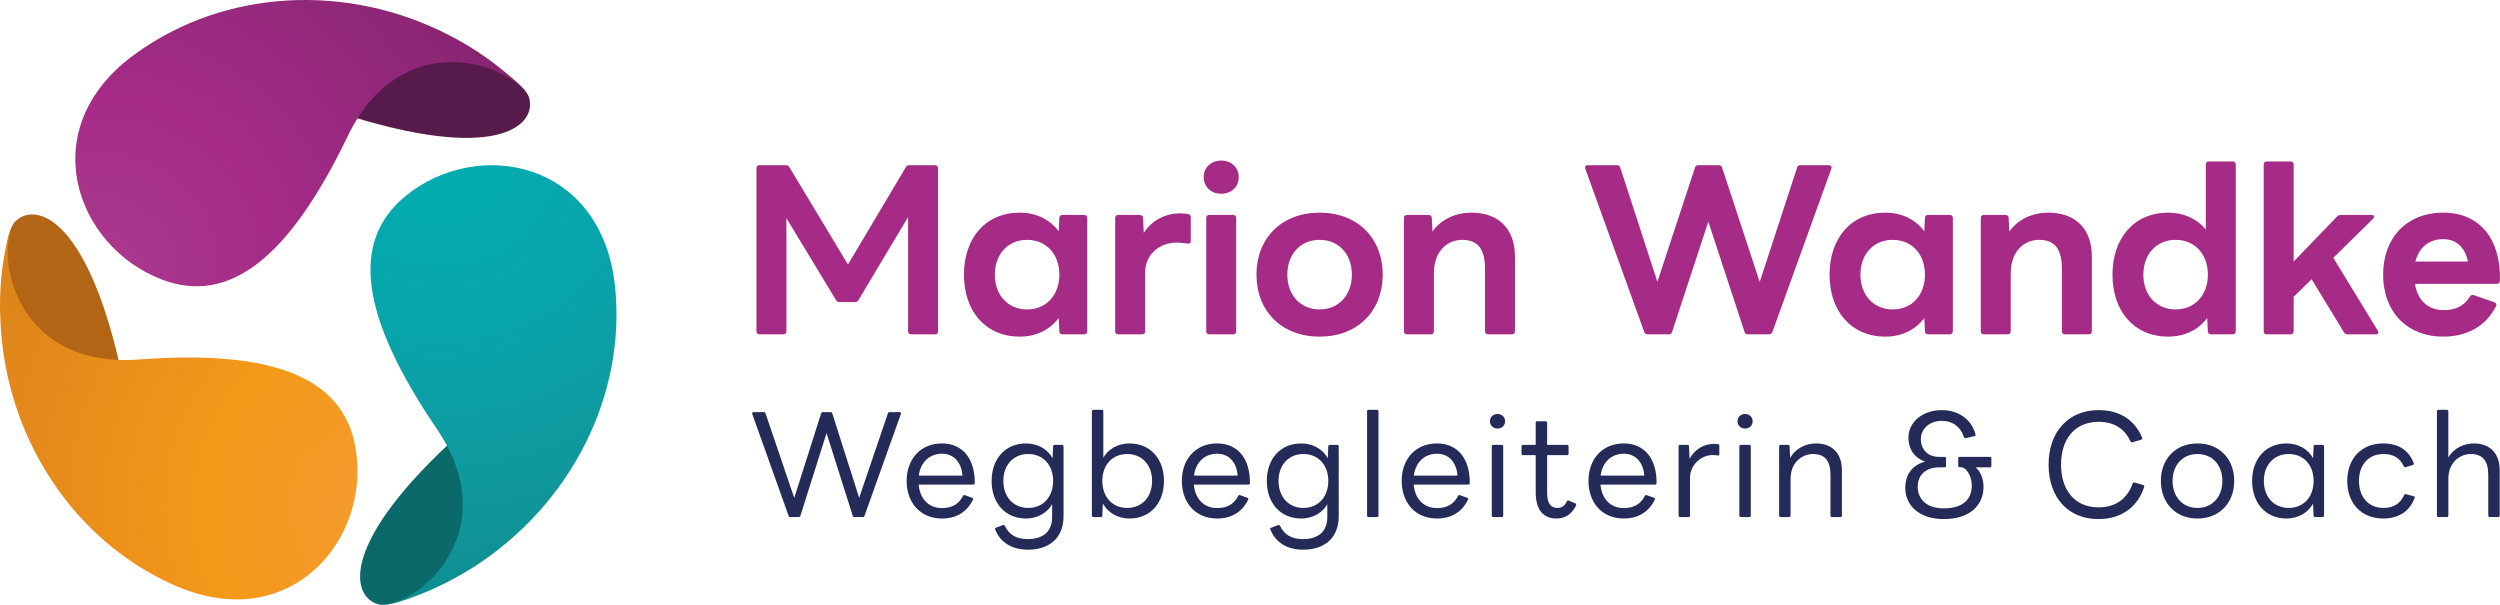
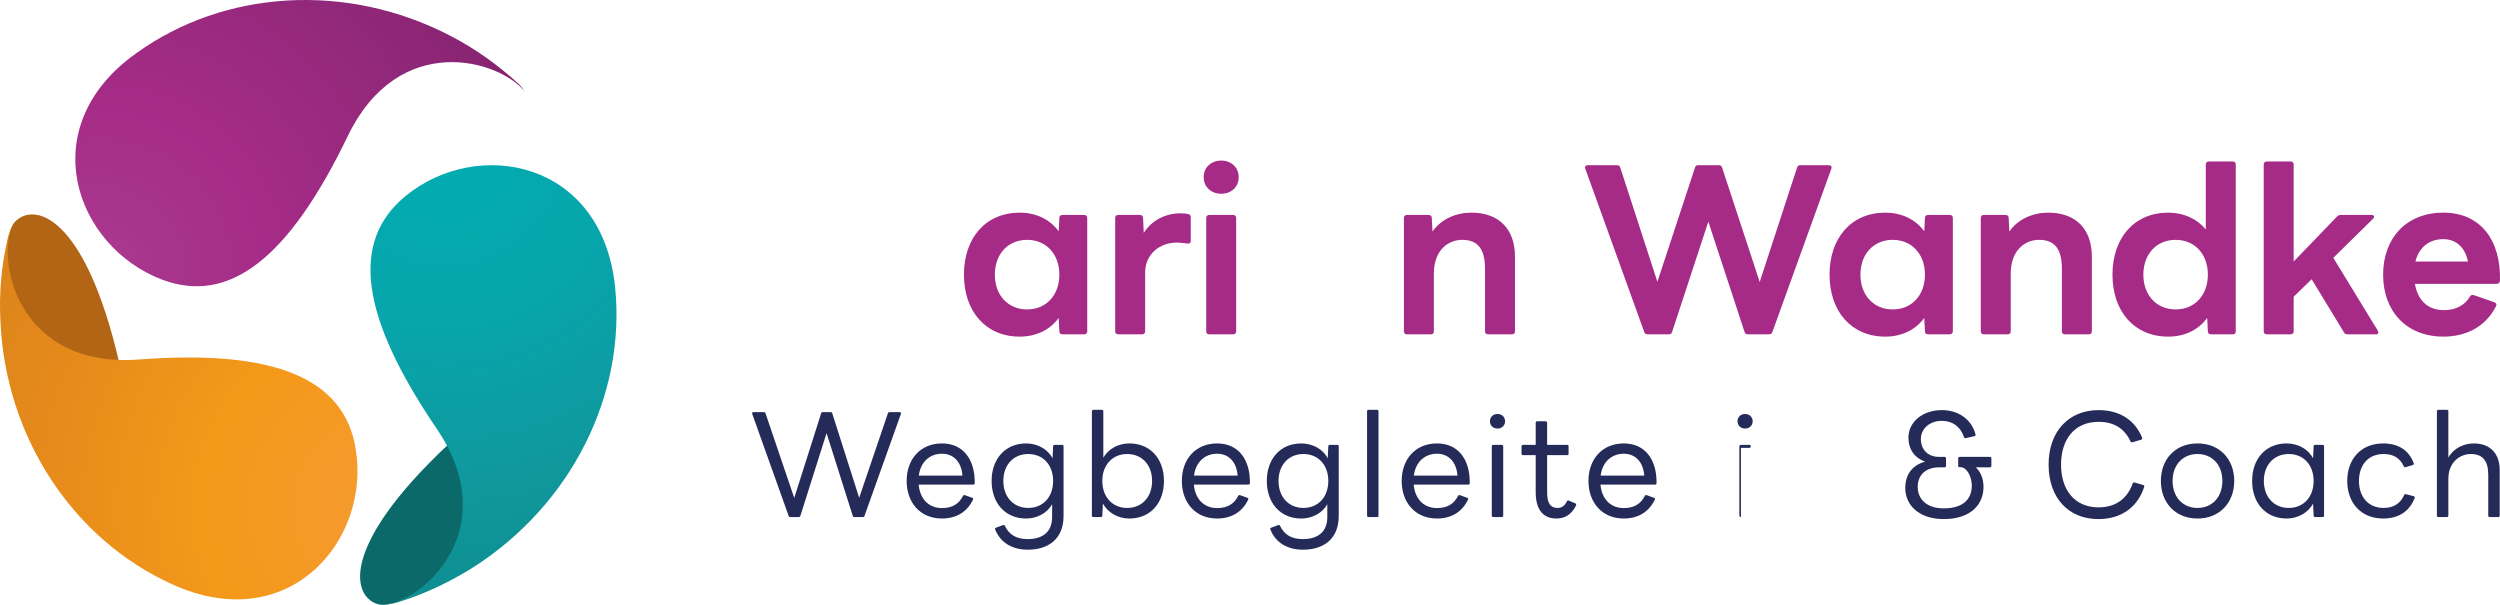
<svg xmlns="http://www.w3.org/2000/svg" id="Ebene_1" viewBox="0 0 629.226 152.233">
  <defs>
    <style>.cls-1{fill:url(#Unbenannter_Verlauf_74);}.cls-1,.cls-2,.cls-3,.cls-4,.cls-5,.cls-6,.cls-7,.cls-8{stroke-width:0px;}.cls-2{fill:url(#Unbenannter_Verlauf_68);}.cls-3{fill:url(#Unbenannter_Verlauf_83);}.cls-4{fill:#561a4b;}.cls-5{fill:#a52b87;}.cls-6{fill:#0b6969;}.cls-7{fill:#242b59;}.cls-8{fill:#b36516;}</style>
    <radialGradient id="Unbenannter_Verlauf_74" cx="-1843.978" cy="-943.577" fx="-1843.978" fy="-943.577" r="133.162" gradientTransform="translate(1155.517 -1752.475) rotate(-32.636) scale(1 -1)" gradientUnits="userSpaceOnUse">
      <stop offset=".001" stop-color="#00adb1" />
      <stop offset=".335" stop-color="#07a5ac" />
      <stop offset=".667" stop-color="#10979b" />
      <stop offset=".996" stop-color="#0c878b" />
    </radialGradient>
    <radialGradient id="Unbenannter_Verlauf_68" cx="-7467.332" cy="3606.851" fx="-7467.332" fy="3606.851" r="133.162" gradientTransform="translate(-4949.07 -6566.799) rotate(-152.638) scale(1 -1)" gradientUnits="userSpaceOnUse">
      <stop offset="0" stop-color="#aa3a8e" />
      <stop offset=".333" stop-color="#a52b87" />
      <stop offset=".67" stop-color="#912879" />
      <stop offset="1" stop-color="#7e206a" />
    </radialGradient>
    <radialGradient id="Unbenannter_Verlauf_83" cx="-741.646" cy="6217.97" fx="-741.646" fy="6217.97" r="133.168" gradientTransform="translate(-6081.184 1154.435) rotate(87.363) scale(1 -1)" gradientUnits="userSpaceOnUse">
      <stop offset="0" stop-color="#f59b31" />
      <stop offset=".333" stop-color="#f49919" />
      <stop offset=".663" stop-color="#e5891b" />
      <stop offset="1" stop-color="#d6821a" />
    </radialGradient>
  </defs>
  <path class="cls-6" d="m113.01,111.688c-28.2,26.4-24.3,39.1-17.4,40.5,5.8.7,14.9-7.1,19.7-10.2,2-7.3,23-34.4,27.4-50.6,5.9-21.7-4.8-32.4-5.8-30.4-1.7,3.9-.2,28.5-23.9,50.7Z" />
  <path class="cls-1" d="m97.31,152.088c-.5.1-1.1.1-1.6.1.6,0,1.1-.1,1.6-.1Zm4.7-102.7c-13.8,11.4-11.4,30.1,7.9,58.5,16.7,24.6-2.5,42.7-12.5,44.2.8-.1,1.6-.2,2.4-.4h0c6.6-2,13.1-5,19.3-8.9,24.7-15.8,38.5-43.4,35.7-70.6-3.3-31.9-34.7-37.7-52.8-22.8Z" />
-   <path class="cls-4" d="m89.31,29.588c36.9,11.2,46,1.5,43.8-5.2-2.3-5.4-13.6-9.3-18.7-11.9-7.3,1.9-41.3-2.7-57.5,1.6-21.9,5.6-25.8,20.3-23.6,20.1,4.4-.4,24.9-14,56-4.6Z" />
  <path class="cls-2" d="m132.11,22.988c.3.4.6.9.9,1.3-.3-.4-.6-.9-.9-1.3Zm-91.3,47.4c16.8,6.3,31.8-5.2,46.7-36.1,12.9-26.7,38.3-19.2,44.6-11.2-.4-.6-.9-1.3-1.5-1.9h0c-5.1-4.7-10.9-8.9-17.3-12.2C87.31-4.512,56.51-2.612,34.31,13.388c-26.2,18.6-15.4,48.7,6.5,57Z" />
  <path class="cls-8" d="m30.01,91.288C21.31,53.688,8.31,50.688,3.61,55.988c-3.5,4.7-1.3,16.4-1,22.2,5.3,5.4,18.3,37.1,30.1,49,15.9,16,30.5,12,29.2,10.2-2.4-3.5-24.5-14.4-31.9-46.1Z" />
  <path class="cls-3" d="m2.91,57.488c.2-.5.4-1,.7-1.4-.3.4-.5.9-.7,1.4Zm86.6,55.4c-2.9-17.7-20.4-25-54.6-22.4C5.31,92.688-.79,66.888,2.91,57.488c-.3.7-.6,1.4-.9,2.2h0c-1.6,6.8-2.3,13.9-1.9,21.2,1.3,29.3,18.4,55,43.3,66.2,29.3,13.3,50-11.1,46.1-34.2Z" />
-   <path class="cls-5" d="m191.149,84.146c-.464,0-.754-.29-.754-.754v-41.063c0-.464.29-.754.754-.754h6.67c.406,0,.696.174.87.522l14.732,24.476,14.558-24.476c.174-.348.464-.522.87-.522h6.495c.465,0,.755.29.755.754v41.063c0,.464-.29.754-.755.754h-6.031c-.464,0-.754-.29-.754-.754v-28.768l-12.47,20.88c-.174.348-.464.521-.87.521h-3.944c-.405,0-.695-.174-.869-.521l-12.47-20.59v28.478c0,.464-.29.754-.754.754h-6.032Z" />
  <path class="cls-5" d="m242.617,69.124c0-9.222,5.452-15.602,14.035-15.602,4.177,0,7.656,1.74,9.802,4.698l.175-3.364c0-.522.348-.754.812-.754h5.452c.464,0,.754.29.754.754v28.536c0,.464-.29.754-.754.754h-5.452c-.464,0-.812-.232-.812-.754l-.175-3.364c-2.146,2.958-5.625,4.698-9.802,4.698-8.583,0-14.035-6.38-14.035-15.602Zm24.012,0c0-5.162-3.307-8.758-8.12-8.758-4.814,0-8.12,3.596-8.12,8.758s3.306,8.758,8.12,8.758c4.813,0,8.12-3.596,8.12-8.758Z" />
  <path class="cls-5" d="m281.436,84.146c-.464,0-.754-.29-.754-.754v-28.536c0-.464.29-.754.754-.754h5.451c.464,0,.812.232.812.754l.174,3.77c2.03-3.248,5.567-4.93,9.164-4.93.87,0,1.449.058,2.029.174.465.116.639.406.639.812v5.974c0,.522-.29.696-.812.638-.754-.058-1.624-.232-2.784-.232-4.06,0-7.888,2.784-7.888,7.54v14.79c0,.464-.29.754-.754.754h-6.031Z" />
  <path class="cls-5" d="m302.958,44.59c0-2.494,1.914-4.176,4.408-4.176s4.408,1.682,4.408,4.176c0,2.494-1.914,4.176-4.408,4.176s-4.408-1.682-4.408-4.176Zm1.393,39.555c-.464,0-.754-.29-.754-.754v-28.536c0-.464.29-.754.754-.754h6.031c.464,0,.754.29.754.754v28.536c0,.464-.29.754-.754.754h-6.031Z" />
-   <path class="cls-5" d="m316.239,69.124c0-9.106,6.264-15.602,15.892-15.602s15.892,6.496,15.892,15.602c0,9.105-6.264,15.602-15.892,15.602s-15.892-6.496-15.892-15.602Zm24.012,0c0-5.162-3.307-8.758-8.12-8.758-4.814,0-8.12,3.596-8.12,8.758s3.306,8.758,8.12,8.758c4.813,0,8.12-3.596,8.12-8.758Z" />
  <path class="cls-5" d="m354.106,84.146c-.464,0-.754-.29-.754-.754v-28.536c0-.464.29-.754.754-.754h5.451c.464,0,.812.232.812.754l.174,3.422c2.204-3.19,5.974-4.756,9.802-4.756,6.96,0,10.962,4.176,10.962,11.077v18.792c0,.464-.29.754-.754.754h-6.032c-.464,0-.754-.29-.754-.754v-15.718c0-4.988-1.798-7.308-5.742-7.308-3.653,0-7.134,2.726-7.134,8.468v14.558c0,.464-.29.754-.754.754h-6.031Z" />
  <path class="cls-5" d="m414.714,84.146c-.406,0-.754-.174-.87-.58l-14.848-41.121c-.174-.522.116-.87.638-.87h7.366c.406,0,.696.174.812.638l9.337,28.709,9.454-28.709c.116-.464.406-.638.812-.638h5.22c.406,0,.695.174.812.638l9.454,28.767,9.396-28.767c.116-.464.406-.638.812-.638h7.191c.522,0,.812.348.638.87l-14.848,41.121c-.115.406-.464.58-.869.58h-5.336c-.406,0-.696-.174-.812-.638l-9.105-27.724-9.106,27.724c-.115.464-.405.638-.812.638h-5.336Z" />
  <path class="cls-5" d="m460.48,69.124c0-9.222,5.452-15.602,14.035-15.602,4.177,0,7.656,1.74,9.802,4.698l.175-3.364c0-.522.348-.754.812-.754h5.452c.464,0,.754.29.754.754v28.536c0,.464-.29.754-.754.754h-5.452c-.464,0-.812-.232-.812-.754l-.175-3.364c-2.146,2.958-5.625,4.698-9.802,4.698-8.583,0-14.035-6.38-14.035-15.602Zm24.012,0c0-5.162-3.307-8.758-8.12-8.758-4.814,0-8.12,3.596-8.12,8.758s3.306,8.758,8.12,8.758c4.813,0,8.12-3.596,8.12-8.758Z" />
  <path class="cls-5" d="m499.299,84.146c-.464,0-.754-.29-.754-.754v-28.536c0-.464.29-.754.754-.754h5.451c.464,0,.812.232.812.754l.174,3.422c2.204-3.19,5.974-4.756,9.802-4.756,6.96,0,10.962,4.176,10.962,11.077v18.792c0,.464-.29.754-.754.754h-6.032c-.464,0-.754-.29-.754-.754v-15.718c0-4.988-1.798-7.308-5.742-7.308-3.653,0-7.134,2.726-7.134,8.468v14.558c0,.464-.29.754-.754.754h-6.031Z" />
  <path class="cls-5" d="m531.69,69.124c0-9.222,5.452-15.602,14.035-15.602,3.944,0,7.25,1.566,9.454,4.234v-16.356c0-.464.29-.754.754-.754h6.032c.464,0,.754.29.754.754v41.991c0,.464-.29.754-.754.754h-5.452c-.464,0-.812-.232-.812-.754l-.175-3.364c-2.146,2.958-5.626,4.698-9.802,4.698-8.583,0-14.035-6.38-14.035-15.602Zm24.012,0c0-5.162-3.307-8.758-8.12-8.758-4.814,0-8.12,3.596-8.12,8.758s3.306,8.758,8.12,8.758c4.813,0,8.12-3.596,8.12-8.758Z" />
  <path class="cls-5" d="m570.509,84.146c-.464,0-.754-.29-.754-.754v-41.991c0-.464.29-.754.754-.754h6.031c.464,0,.754.29.754.754v24.418l10.904-11.31c.29-.29.58-.406.928-.406h7.771c.639,0,.87.464.406.928l-10.033,9.859,11.193,18.328c.29.521.116.928-.464.928h-7.192c-.405,0-.695-.174-.869-.522l-8.12-13.339-4.524,4.407v8.7c0,.464-.29.754-.754.754h-6.031Z" />
  <path class="cls-5" d="m599.81,69.124c0-9.106,5.742-15.602,15.195-15.602,9.222,0,14.5,6.844,14.21,17.167-.058.522-.348.754-.812.754h-20.589c.695,4.118,3.248,6.612,7.25,6.612,3.073,0,5.22-1.16,6.611-3.422.232-.406.58-.464.986-.348l5.162,1.798c.464.174.638.521.405.985-2.668,5.278-7.655,7.656-13.224,7.656-9.453,0-15.195-6.496-15.195-15.602Zm21.344-3.306c-.696-3.539-2.958-5.626-6.206-5.626-3.538,0-6.09,2.03-7.018,5.626h13.224Z" />
  <path class="cls-7" d="m198.93,130.146c-.216,0-.396-.108-.432-.288l-9.179-25.7c-.072-.252.072-.433.324-.433h2.592c.216,0,.36.072.432.288l7.235,21.31,6.768-21.273c.035-.252.216-.324.396-.324h1.979c.216,0,.36.072.433.324l6.767,21.237,7.235-21.273c.072-.216.216-.288.432-.288h2.52c.252,0,.396.181.324.433l-9.179,25.7c-.036.18-.216.288-.432.288h-2.088c-.216,0-.36-.108-.433-.324l-6.587-20.805-6.587,20.805c-.072.216-.216.324-.432.324h-2.087Z" />
  <path class="cls-7" d="m228.198,121.039c0-5.472,3.456-9.432,8.891-9.432,5.363,0,8.315,4.068,8.243,9.971,0,.252-.144.396-.396.396h-13.715c.324,3.6,2.52,5.903,5.867,5.903,2.628,0,4.284-1.08,5.292-3.06.107-.216.288-.252.504-.18l1.8.647c.216.072.323.252.216.468-1.548,3.204-4.319,4.752-7.812,4.752-5.471,0-8.891-3.996-8.891-9.467Zm14.038-1.332c-.216-3.275-2.123-5.508-5.147-5.508-3.131,0-5.399,2.124-5.831,5.508h10.979Z" />
  <path class="cls-7" d="m250.481,133.277c-.108-.216-.036-.36.216-.468l1.728-.648c.216-.072.396,0,.504.216.972,2.016,2.664,3.312,5.724,3.312,3.167,0,6.155-1.331,6.155-5.543v-3.239c-1.225,2.195-3.744,3.6-6.552,3.6-5.291,0-8.675-3.924-8.675-9.467,0-5.508,3.384-9.432,8.675-9.432,2.88,0,5.472,1.44,6.659,3.744l.145-3.023c0-.252.18-.36.396-.36h1.872c.216,0,.359.144.359.36v17.529c0,5.903-3.959,8.495-8.963,8.495-3.923,0-6.911-1.728-8.242-5.075Zm14.578-12.238c0-4.032-2.556-6.768-6.264-6.768-3.707,0-6.263,2.735-6.263,6.768,0,4.067,2.556,6.803,6.263,6.803,3.708,0,6.264-2.735,6.264-6.803Z" />
  <path class="cls-7" d="m277.588,126.726l-.144,3.024c0,.287-.145.396-.396.396h-1.836c-.252,0-.396-.144-.396-.396v-26.241c0-.216.144-.36.396-.36h2.124c.216,0,.36.145.36.36v11.698c1.26-2.231,3.743-3.6,6.551-3.6,5.327,0,8.711,3.924,8.711,9.432,0,5.543-3.384,9.467-8.711,9.467-2.88,0-5.436-1.477-6.659-3.78Zm12.383-5.687c0-4.032-2.556-6.768-6.264-6.768-3.707,0-6.263,2.735-6.263,6.768,0,4.067,2.556,6.803,6.263,6.803,3.708,0,6.264-2.735,6.264-6.803Z" />
  <path class="cls-7" d="m297.459,121.039c0-5.472,3.456-9.432,8.891-9.432,5.363,0,8.315,4.068,8.243,9.971,0,.252-.144.396-.396.396h-13.715c.324,3.6,2.52,5.903,5.867,5.903,2.628,0,4.284-1.08,5.292-3.06.107-.216.288-.252.504-.18l1.8.647c.216.072.323.252.216.468-1.548,3.204-4.319,4.752-7.812,4.752-5.471,0-8.891-3.996-8.891-9.467Zm14.038-1.332c-.216-3.275-2.123-5.508-5.147-5.508-3.131,0-5.399,2.124-5.831,5.508h10.979Z" />
  <path class="cls-7" d="m319.743,133.277c-.108-.216-.036-.36.216-.468l1.728-.648c.216-.072.396,0,.504.216.972,2.016,2.664,3.312,5.724,3.312,3.167,0,6.155-1.331,6.155-5.543v-3.239c-1.225,2.195-3.744,3.6-6.552,3.6-5.291,0-8.675-3.924-8.675-9.467,0-5.508,3.384-9.432,8.675-9.432,2.88,0,5.472,1.44,6.659,3.744l.145-3.023c0-.252.18-.36.396-.36h1.872c.216,0,.359.144.359.36v17.529c0,5.903-3.959,8.495-8.963,8.495-3.923,0-6.911-1.728-8.242-5.075Zm14.578-12.238c0-4.032-2.556-6.768-6.264-6.768-3.707,0-6.263,2.735-6.263,6.768,0,4.067,2.556,6.803,6.263,6.803,3.708,0,6.264-2.735,6.264-6.803Z" />
  <path class="cls-7" d="m344.473,130.146c-.252,0-.396-.144-.396-.396v-26.241c0-.216.144-.36.396-.36h2.124c.216,0,.36.145.36.36v26.241c0,.252-.145.396-.36.396h-2.124Z" />
  <path class="cls-7" d="m352.789,121.039c0-5.472,3.456-9.432,8.891-9.432,5.363,0,8.315,4.068,8.243,9.971,0,.252-.144.396-.396.396h-13.715c.324,3.6,2.52,5.903,5.867,5.903,2.628,0,4.284-1.08,5.292-3.06.107-.216.288-.252.504-.18l1.8.647c.216.072.323.252.216.468-1.548,3.204-4.319,4.752-7.812,4.752-5.471,0-8.891-3.996-8.891-9.467Zm14.038-1.332c-.216-3.275-2.123-5.508-5.147-5.508-3.131,0-5.399,2.124-5.831,5.508h10.979Z" />
  <path class="cls-7" d="m375,106.028c0-1.08.828-1.836,1.907-1.836,1.08,0,1.908.756,1.908,1.836s-.828,1.836-1.908,1.836c-1.079,0-1.907-.756-1.907-1.836Zm.863,24.117c-.252,0-.396-.144-.396-.396v-17.422c0-.217.144-.36.396-.36h2.124c.216,0,.36.144.36.36v17.422c0,.252-.145.396-.36.396h-2.124Z" />
  <path class="cls-7" d="m386.52,123.847v-9.287h-3.204c-.216,0-.359-.145-.359-.36v-1.871c0-.217.144-.36.359-.36h3.204v-5.579c0-.216.144-.36.36-.36h2.123c.252,0,.396.145.396.36v5.579h5.039c.216,0,.36.144.36.36v1.871c0,.216-.145.36-.36.36h-5.039v9.358c0,2.736.827,3.924,2.627,3.924,1.008,0,1.8-.504,2.34-1.656.108-.216.288-.287.504-.18l1.62.685c.216.107.288.323.144.611-1.151,2.304-2.915,3.204-4.859,3.204-3.275,0-5.255-2.052-5.255-6.659Z" />
  <path class="cls-7" d="m399.803,121.039c0-5.472,3.456-9.432,8.891-9.432,5.363,0,8.315,4.068,8.243,9.971,0,.252-.144.396-.396.396h-13.715c.324,3.6,2.52,5.903,5.867,5.903,2.628,0,4.284-1.08,5.292-3.06.107-.216.288-.252.504-.18l1.8.647c.216.072.323.252.216.468-1.548,3.204-4.319,4.752-7.812,4.752-5.471,0-8.891-3.996-8.891-9.467Zm14.038-1.332c-.216-3.275-2.123-5.508-5.147-5.508-3.131,0-5.399,2.124-5.831,5.508h10.979Z" />
-   <path class="cls-7" d="m422.878,130.146c-.252,0-.396-.144-.396-.396v-17.422c0-.217.144-.36.396-.36h1.836c.252,0,.396.108.396.36l.144,3.131c1.296-2.375,3.6-3.743,6.191-3.743.432,0,.72,0,.972.072.252.036.324.18.324.396v2.088c0,.288-.144.396-.396.36-.323-.036-.684-.108-1.224-.108-2.987,0-5.759,2.483-5.759,5.76v9.467c0,.252-.145.396-.36.396h-2.124Z" />
-   <path class="cls-7" d="m437.313,106.028c0-1.08.828-1.836,1.907-1.836,1.08,0,1.908.756,1.908,1.836s-.828,1.836-1.908,1.836c-1.079,0-1.907-.756-1.907-1.836Zm.863,24.117c-.252,0-.396-.144-.396-.396v-17.422c0-.217.144-.36.396-.36h2.124c.216,0,.36.144.36.36v17.422c0,.252-.145.396-.36.396h-2.124Z" />
-   <path class="cls-7" d="m448.185,130.146c-.252,0-.396-.144-.396-.396v-17.422c0-.217.144-.36.396-.36h1.836c.252,0,.396.108.396.36l.144,2.987c1.296-2.483,3.996-3.708,6.516-3.708,4.104,0,6.515,2.521,6.515,6.731v11.411c0,.252-.144.396-.359.396h-2.124c-.252,0-.396-.144-.396-.396v-10.224c0-3.491-1.368-5.255-4.392-5.255-2.592,0-5.651,1.943-5.651,6.264v9.215c0,.252-.145.396-.36.396h-2.124Z" />
+   <path class="cls-7" d="m437.313,106.028c0-1.08.828-1.836,1.907-1.836,1.08,0,1.908.756,1.908,1.836s-.828,1.836-1.908,1.836c-1.079,0-1.907-.756-1.907-1.836Zm.863,24.117c-.252,0-.396-.144-.396-.396v-17.422c0-.217.144-.36.396-.36h2.124c.216,0,.36.144.36.36c0,.252-.145.396-.36.396h-2.124Z" />
  <path class="cls-7" d="m479.54,122.839c0-3.312,1.656-5.724,5.004-6.659-2.844-.973-4.212-3.312-4.212-6.012,0-3.995,3.6-6.947,8.423-6.947,4.248,0,7.487,2.412,8.459,6.083.072.252-.035.396-.252.469l-2.195.504c-.252.035-.396-.036-.468-.288-.828-2.52-2.808-4.067-5.544-4.067-3.06,0-5.291,1.943-5.291,4.607,0,2.483,1.656,4.463,4.535,4.463h1.44c.216,0,.359.145.359.36v1.871c0,.253-.144.396-.359.396h-1.296c-3.527,0-5.472,1.979-5.472,4.932,0,3.023,2.196,5.399,6.552,5.399,4.895,0,7.055-2.34,7.055-5.724,0-2.268-1.224-4.644-2.88-4.644h-.288c-.18,0-.252-.144-.252-.36v-1.871c0-.216.145-.36.36-.36h7.631c.216,0,.36.145.36.36v1.871c0,.253-.145.396-.36.396h-3.6c1.152,1.008,1.979,2.699,1.979,4.932,0,4.571-3.383,8.099-10.006,8.099-6.228,0-9.684-3.491-9.684-7.811Z" />
  <path class="cls-7" d="m515.611,116.936c0-8.423,5.147-13.715,12.562-13.715,5.399,0,9.179,2.556,10.979,6.947.072.216,0,.432-.252.504l-2.196.648c-.216.071-.396-.036-.468-.217-1.512-3.203-4.104-4.931-8.026-4.931-6.119,0-9.467,4.463-9.467,10.763,0,6.335,3.383,10.763,9.467,10.763,4.211,0,7.199-2.124,8.566-6.012.072-.216.252-.324.468-.252l2.196.648c.216.071.288.216.252.396-1.512,4.823-5.436,8.171-11.555,8.171-7.523,0-12.526-5.327-12.526-13.714Z" />
  <path class="cls-7" d="m543.87,121.039c0-5.472,3.636-9.432,9.215-9.432s9.251,3.96,9.251,9.432c0,5.471-3.672,9.467-9.251,9.467s-9.215-3.996-9.215-9.467Zm15.479,0c0-4.032-2.556-6.768-6.264-6.768-3.707,0-6.263,2.735-6.263,6.768,0,4.067,2.556,6.803,6.263,6.803,3.708,0,6.264-2.735,6.264-6.803Z" />
  <path class="cls-7" d="m566.838,121.039c0-5.508,3.384-9.432,8.675-9.432,2.88,0,5.472,1.44,6.659,3.744l.145-3.023c0-.252.18-.36.396-.36h1.872c.216,0,.359.144.359.36v17.422c0,.252-.144.396-.359.396h-1.872c-.216,0-.396-.108-.396-.396l-.145-3.024c-1.188,2.304-3.779,3.78-6.659,3.78-5.291,0-8.675-3.924-8.675-9.467Zm15.479,0c0-4.032-2.556-6.768-6.264-6.768-3.707,0-6.263,2.735-6.263,6.768,0,4.067,2.556,6.803,6.263,6.803,3.708,0,6.264-2.735,6.264-6.803Z" />
  <path class="cls-7" d="m590.776,121.039c0-5.544,3.527-9.432,9.035-9.432,3.779,0,6.443,1.656,7.703,4.968.071.216,0,.396-.252.468l-1.8.54c-.216.072-.36-.036-.468-.252-.937-2.016-2.592-3.06-5.04-3.06-4.247,0-6.227,3.168-6.227,6.768,0,3.635,2.016,6.803,6.227,6.803,2.52,0,4.212-1.151,5.147-3.239.108-.217.252-.288.468-.217l1.944.505c.252.071.323.252.216.468-1.332,3.491-4.176,5.147-7.919,5.147-5.544,0-9.035-3.924-9.035-9.467Z" />
  <path class="cls-7" d="m613.743,130.146c-.252,0-.396-.144-.396-.396v-26.241c0-.216.144-.36.396-.36h2.124c.216,0,.36.145.36.36v11.662c1.332-2.411,3.959-3.563,6.407-3.563,4.104,0,6.515,2.521,6.515,6.731v11.411c0,.252-.144.396-.359.396h-2.124c-.252,0-.396-.144-.396-.396v-10.224c0-3.491-1.368-5.255-4.392-5.255-2.592,0-5.651,1.943-5.651,6.264v9.215c0,.252-.145.396-.36.396h-2.124Z" />
</svg>